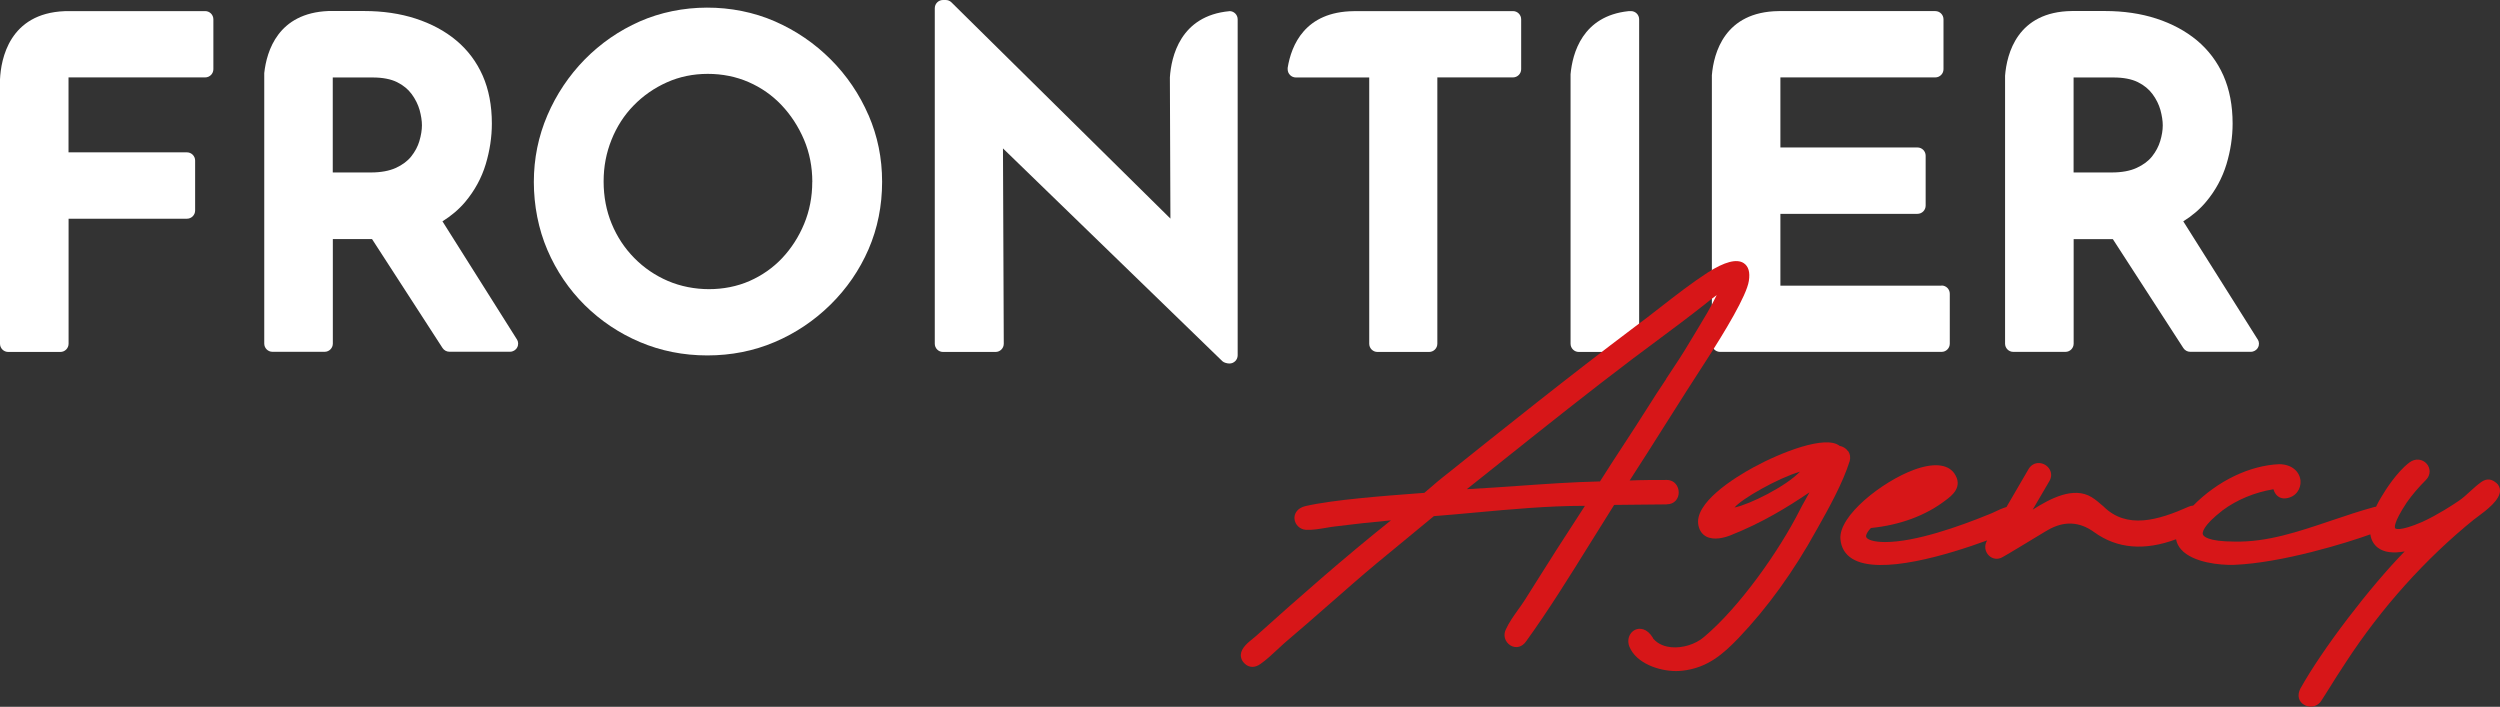
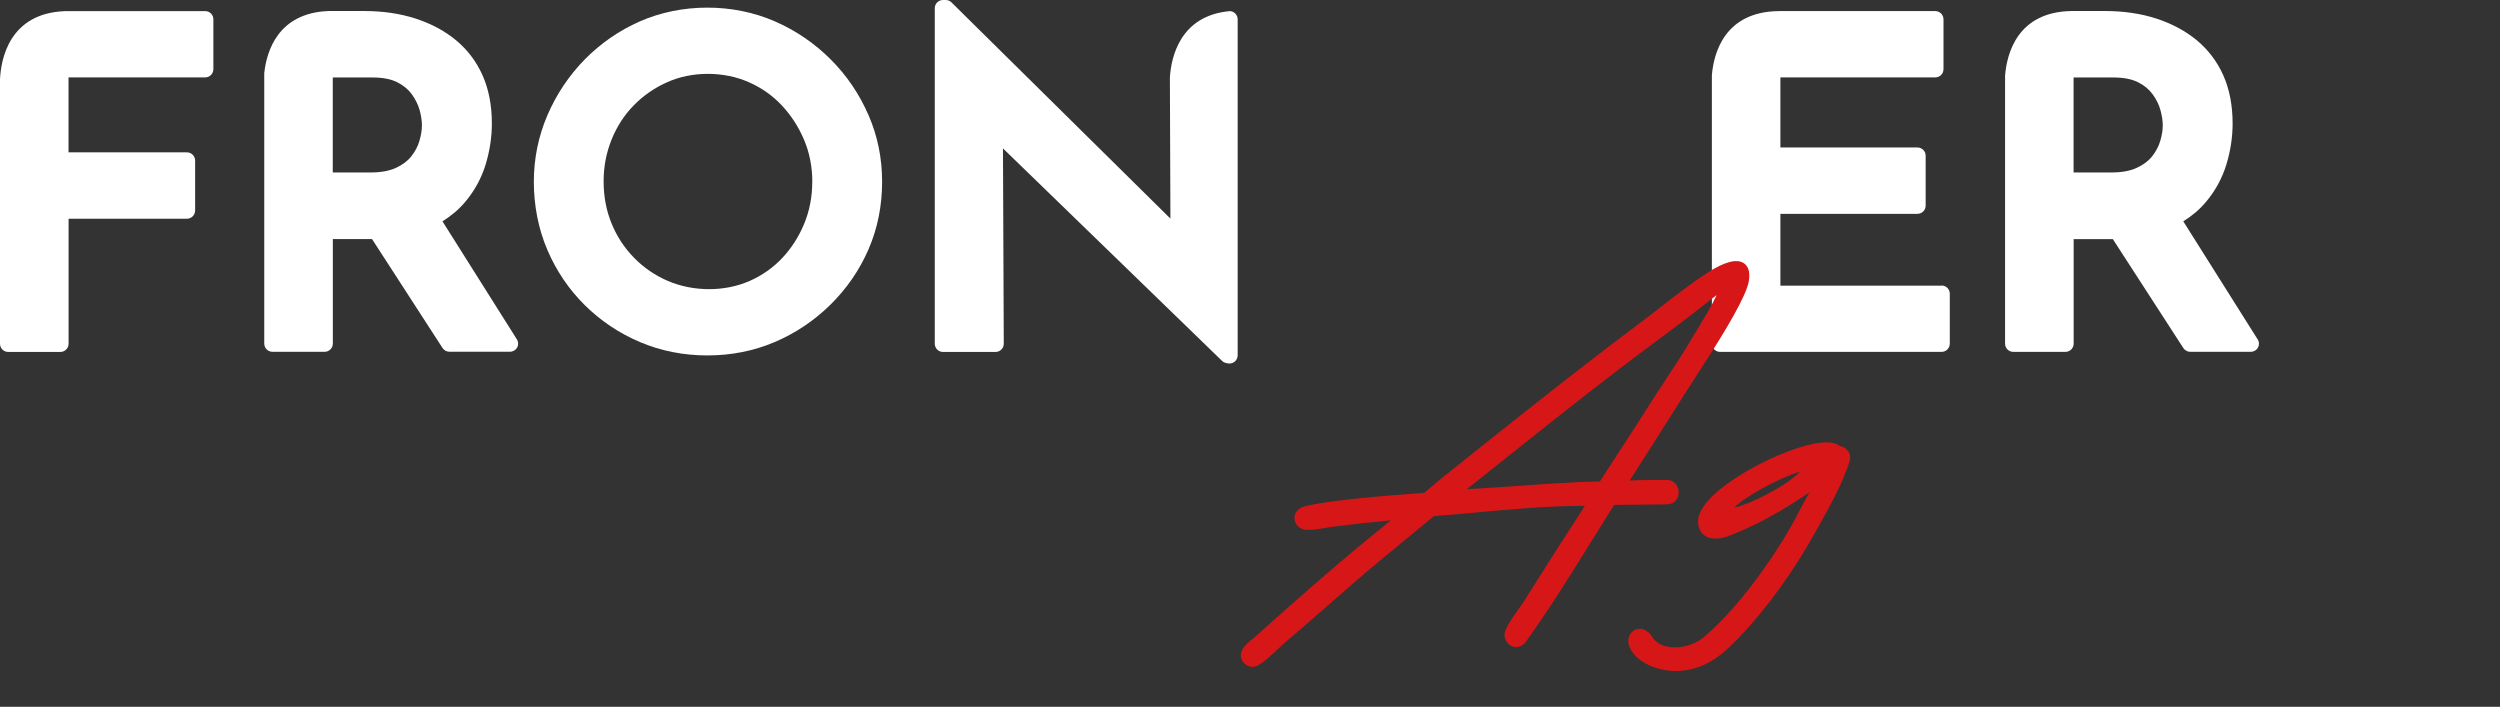
<svg xmlns="http://www.w3.org/2000/svg" id="_ロゴ" data-name="ロゴ" viewBox="0 0 373.99 105.73">
  <rect x="0" y="0" width="373.99" height="105.73" fill="#333333" stroke="none" />
  <defs>
    <style>
      .cls-1 {
        fill: #fff;
      }

      .cls-2 {
        fill: #d71618;
      }
    </style>
  </defs>
  <g>
    <path class="cls-1" d="M129.93,17.24c-1.35-3.13-3.25-5.94-5.66-8.35-2.41-2.41-5.21-4.32-8.34-5.69-6.36-2.78-14.05-2.71-20.21,0-3.11,1.37-5.88,3.29-8.25,5.7-2.36,2.41-4.24,5.22-5.58,8.34-1.35,3.14-2.03,6.49-2.03,9.98s.68,7.05,2.03,10.18c1.34,3.13,3.23,5.91,5.59,8.25,2.37,2.34,5.14,4.2,8.25,5.52,3.11,1.32,6.5,2,10.08,2s6.96-.67,10.08-2c3.11-1.32,5.91-3.2,8.34-5.59,2.43-2.39,4.35-5.18,5.7-8.29,1.35-3.12,2.03-6.51,2.03-10.09s-.68-6.84-2.03-9.98ZM121.51,27.22c0,2.23-.41,4.33-1.21,6.26-.8,1.94-1.91,3.66-3.29,5.13-1.37,1.45-3.01,2.6-4.87,3.42-3.71,1.64-8.42,1.63-12.22,0-1.91-.82-3.61-1.98-5.04-3.44-1.44-1.46-2.57-3.17-3.37-5.11-.8-1.93-1.21-4.06-1.21-6.33s.4-4.29,1.18-6.24c.78-1.95,1.89-3.68,3.31-5.13,1.42-1.46,3.1-2.63,4.99-3.47,1.87-.84,3.93-1.26,6.1-1.26s4.23.41,6.11,1.23c1.88.82,3.54,1.98,4.93,3.45,1.4,1.48,2.53,3.22,3.36,5.17.82,1.93,1.24,4.06,1.24,6.32Z" />
    <path class="cls-1" d="M30.69,1.67H9.67C1.39,2,.14,8.84,0,11.88v1.37s0,.06,0,.06h0s0,38.11,0,38.11c0,.68.55,1.23,1.23,1.23h7.8c.68,0,1.23-.55,1.23-1.23v-18.7h17.7c.68,0,1.23-.55,1.23-1.23v-7.47c0-.68-.55-1.23-1.23-1.23H10.25v-11.21h20.44c.68,0,1.23-.55,1.23-1.23V2.89c0-.68-.55-1.23-1.23-1.23Z" />
    <path class="cls-1" d="M77.32,50.76l-11.13-17.65c1.32-.82,2.46-1.79,3.4-2.9,1.41-1.68,2.45-3.58,3.07-5.64.61-2.02.92-4.07.92-6.09,0-2.69-.46-5.1-1.37-7.16-.92-2.08-2.25-3.85-3.97-5.28-1.69-1.41-3.73-2.5-6.07-3.26-2.31-.75-4.9-1.13-7.68-1.13h-5.36c-7.52.3-9.24,5.97-9.6,9.29v40.46c0,.68.55,1.23,1.23,1.23h7.8c.68,0,1.23-.55,1.23-1.23v-15.64h5.86l10.55,16.3c.23.35.61.56,1.03.56h9.06c.45,0,.86-.24,1.07-.63.22-.39.2-.87-.04-1.24ZM62.74,21.1c-.24.81-.65,1.58-1.22,2.3-.54.68-1.31,1.26-2.28,1.71-.99.45-2.25.69-3.75.69h-5.71v-14.21h5.97c1.49,0,2.72.24,3.65.7.93.46,1.66,1.07,2.19,1.79.56.77.95,1.57,1.18,2.37.23.84.35,1.62.35,2.3s-.13,1.51-.38,2.34Z" />
    <path class="cls-1" d="M290.44,42.73h-24.1v-10.74h20.5c.68,0,1.23-.55,1.23-1.23v-7.47c0-.68-.55-1.23-1.23-1.23h-20.5v-10.48h23.17c.68,0,1.23-.55,1.23-1.23V2.89c0-.68-.55-1.23-1.23-1.23h-23.42c-8.1.09-9.72,6.28-10,9.58v40.17c0,.68.55,1.23,1.23,1.23h33.13c.68,0,1.23-.55,1.23-1.23v-7.47c0-.68-.55-1.23-1.23-1.23Z" />
-     <path class="cls-1" d="M243.98,1.67h-.38c-6.88.73-8.37,6.31-8.65,9.44v40.31c0,.68.55,1.23,1.23,1.23h7.8c.68,0,1.23-.55,1.23-1.23V2.89c0-.68-.55-1.23-1.23-1.23Z" />
-     <path class="cls-1" d="M226.32,1.67h-23.82c-7.27.08-9.32,5.07-9.87,8.48v.21c0,.68.55,1.23,1.23,1.23h10.97v39.83c0,.68.55,1.23,1.23,1.23h7.73c.68,0,1.23-.55,1.23-1.23V11.58h11.31c.68,0,1.23-.55,1.23-1.23V2.89c0-.68-.55-1.23-1.23-1.23Z" />
    <path class="cls-1" d="M183.93,1.67h0c-7.39.68-8.72,6.86-8.92,9.91l.08,21.12L142.33.35c-.23-.23-.54-.35-.86-.35h-.4c-.68,0-1.23.55-1.23,1.23v50.19c0,.68.55,1.23,1.23,1.23h7.86c.33,0,.64-.13.87-.36.23-.23.36-.54.36-.87l-.12-29.22,32.83,31.84c.23.22.73.34,1.05.34.68,0,1.23-.55,1.23-1.23V2.89c0-.68-.55-1.23-1.23-1.23Z" />
    <path class="cls-1" d="M337.73,50.76l-11.12-17.65c1.32-.82,2.46-1.79,3.39-2.9,1.41-1.67,2.44-3.57,3.07-5.64.61-2.02.92-4.07.92-6.09,0-2.69-.46-5.09-1.37-7.16-.92-2.08-2.26-3.85-3.97-5.28-1.69-1.4-3.73-2.5-6.07-3.26-2.31-.75-4.9-1.13-7.68-1.13h-4.94c-8.18.09-9.75,6.4-10.01,9.68v40.08c0,.68.55,1.23,1.23,1.23h7.8c.68,0,1.23-.55,1.23-1.23v-15.64h5.86l10.55,16.3c.23.35.61.56,1.03.56h9.06c.45,0,.86-.24,1.07-.63.22-.39.2-.87-.04-1.24ZM323.16,21.1c-.24.8-.65,1.58-1.22,2.3-.54.68-1.31,1.26-2.29,1.71-.98.46-2.25.69-3.75.69h-5.7v-14.21h5.97c1.49,0,2.72.24,3.65.7s1.66,1.07,2.19,1.79c.56.76.95,1.56,1.18,2.37.23.85.35,1.62.35,2.31,0,.72-.13,1.51-.38,2.34Z" />
  </g>
  <g>
    <path class="cls-2" d="M249.37,75.44c.54,0,1.01-.2,1.33-.57.28-.32.43-.75.43-1.21,0-.9-.62-1.86-1.77-1.86-1.9,0-3.71,0-5.57.08,1.83-2.82,3.63-5.67,5.43-8.52,2.01-3.18,4.03-6.37,6.08-9.52,2.7-4.18,5.99-9.62,6.32-11.81.21-1.3-.05-2.2-.77-2.67-1.04-.68-2.85-.21-5.37,1.4-2.41,1.56-4.77,3.4-7.06,5.18-1.3,1.02-2.6,2.02-3.9,2.98-9.7,7.3-19.34,15.01-28.67,22.47l-.14.11c-.49.38-.96.79-1.43,1.2-.4.35-.8.7-1.21,1.03l-.97.07c-5.03.38-12.64.95-16.82,1.91-1.3.31-1.69,1.22-1.63,1.91.08.88.82,1.59,1.73,1.64.91.05,2.04-.14,3.04-.31.47-.08.92-.16,1.32-.2,2.68-.34,5.48-.65,8.34-.91-7.05,5.62-13.89,11.65-20.26,17.37-.1.09-.24.2-.39.32-.75.6-1.77,1.42-1.81,2.44-.01.33.08.82.56,1.28.34.34.74.51,1.17.51.4,0,.82-.15,1.23-.45.87-.61,1.67-1.36,2.44-2.08.37-.35.75-.7,1.12-1.03,2.29-1.93,4.57-3.94,6.86-5.94,1.09-.96,2.18-1.91,3.27-2.86,2.53-2.21,5.19-4.4,7.77-6.51,1.49-1.23,2.98-2.45,4.46-3.68,1.97-.15,4.01-.34,6.09-.53,5.43-.5,11.02-1.01,16.19-1.01.11,0,.21,0,.32,0l-4.23,6.54c-.82,1.27-1.62,2.55-2.43,3.84-.77,1.24-1.55,2.48-2.34,3.71-.3.48-.65.96-1,1.45-.68.95-1.38,1.94-1.82,2.92-.45.89-.17,1.88.69,2.43.85.47,1.72.24,2.33-.62,3.37-4.67,6.49-9.69,9.5-14.54,1.22-1.97,2.44-3.93,3.67-5.87,1.25,0,2.51-.02,3.78-.04,1.37-.02,2.74-.04,4.09-.04ZM249.25,56.71c-.98,1.47-1.97,2.95-2.89,4.45-1.17,1.86-2.38,3.71-3.59,5.56-1.15,1.76-2.3,3.52-3.42,5.3-4.07.09-8.17.38-12.14.66-2.55.18-5.17.36-7.78.5,1.84-1.46,3.67-2.92,5.5-4.38,6.31-5.03,12.83-10.23,19.38-15.18,1.19-.9,2.39-1.79,3.58-2.67,2.38-1.77,4.84-3.6,7.24-5.5.47-.38,1.07-.88,1.68-1.3-.85,1.77-1.91,3.5-2.93,5.19-.32.52-.64,1.05-.95,1.57-1.15,1.97-2.45,3.91-3.7,5.79Z" />
    <path class="cls-2" d="M276.45,67.49c-.28-.41-.73-.69-1.25-.79-2.09-1.67-8.81.98-12.94,3.24-2.74,1.5-9.01,5.35-8.16,8.76.17.71.56,1.25,1.14,1.56,1.17.62,2.78.16,3.64-.18,4.75-1.89,8.47-4.17,11.81-6.43-.21.4-.43.8-.66,1.2-.28.49-.55.98-.78,1.44-3.05,6.04-8.97,14.5-14.36,19.02-1.24,1.07-3.21,1.68-4.9,1.51-.8-.08-1.9-.37-2.68-1.29-.01-.05-.04-.1-.06-.14-.86-1.41-1.98-1.5-2.67-1.16-.87.44-1.23,1.52-.83,2.51,1.04,2.52,4.46,3.65,6.99,3.65.31,0,.61-.02.89-.05,3.81-.4,6.17-2.53,8.44-4.88,4.33-4.54,8.26-9.98,11.67-16.17l.11-.19c1.71-3.04,3.83-6.83,4.86-10.14.14-.53.06-1.06-.24-1.49ZM269.27,70.56c-2.16,2.25-7.61,4.93-9.79,5.36,1.05-1.29,6.5-4.4,9.79-5.36Z" />
-     <path class="cls-2" d="M373.42,72.23c-1-.87-1.83-.43-2.37-.02-.53.39-1.04.86-1.54,1.31-.57.52-1.11,1.02-1.67,1.39-.86.59-3.12,2.08-5.47,3.16-3.53,1.53-4.05.98-4.05.97-.08-.09-.36-.71,1.72-3.87.82-1.16,1.73-2.23,2.86-3.36.79-.79.67-1.83.12-2.44-.57-.65-1.65-.91-2.61-.16-1.87,1.43-3.55,4.08-4.18,5.15-.29.47-.55.95-.78,1.44-.08,0-.16.02-.24.04-2.21.6-4.38,1.34-6.49,2.05-4.92,1.66-9.56,3.23-14.39,3.13-4.11,0-4.71-.82-4.79-1.07-.08-.24-.11-1.23,2.96-3.61,2.13-1.58,4.8-2.69,7.6-3.15.25.91.94,1.47,1.85,1.36,1.55-.19,2.28-1.45,2.2-2.61-.09-1.24-1.14-2.47-3.18-2.5-4.44.19-9.23,2.5-12.88,6.2-.24,0-.46.06-.67.16-4.57,2.03-9.27,3.43-12.76-.05-.65-.56-1.15-1-1.77-1.38-2.69-1.63-6.14.18-8.81,1.88l2.49-4.26c.34-.56.37-1.2.06-1.75-.32-.58-.96-.96-1.63-.97h-.02c-.63,0-1.18.33-1.52.91l-3.3,5.67c-.57.16-1.15.43-1.67.68-.29.14-.56.27-.81.36-4.68,1.92-11.2,4.2-15.67,4.2-1.75,0-2.68-.37-2.83-.74-.04-.1-.11-.5.7-1.36,4.35-.44,8.2-1.86,11.15-4.13.89-.65,2.75-2.02,1.3-4.08-1.02-1.39-3.18-1.56-6.09-.47-4.6,1.71-11.21,6.81-10.92,10.34.11,1.29.7,2.27,1.76,2.93,4.1,2.55,14.49-.65,20.17-2.73v.03c-.44.73-.32,1.65.28,2.23.56.55,1.39.63,2.05.23.35-.17,3.83-2.27,6.26-3.75l.48-.28q3.65-2.12,6.99.32c3.39,2.45,7.5,2.8,12.22,1.04.1.56.35,1.08.77,1.54,1.76,1.97,5.84,2.36,7.91,2.29,7.23-.29,16.94-3.32,20.38-4.56.13.84.5,1.52,1.12,1.99.9.69,2.23.88,4.02.56-5.19,5.31-12.3,14.58-15.62,20.55-.49.99-.25,1.94.59,2.4.3.18.63.27.96.27.59,0,1.18-.28,1.56-.82.23-.34.59-.92,1.05-1.65.73-1.17,1.69-2.72,2.69-4.21,5.28-8.1,11.9-15.47,19.14-21.32l.38-.28c1.68-1.23,3.48-2.66,3.51-4.01,0-.47-.19-.89-.57-1.2Z" />
  </g>
</svg>